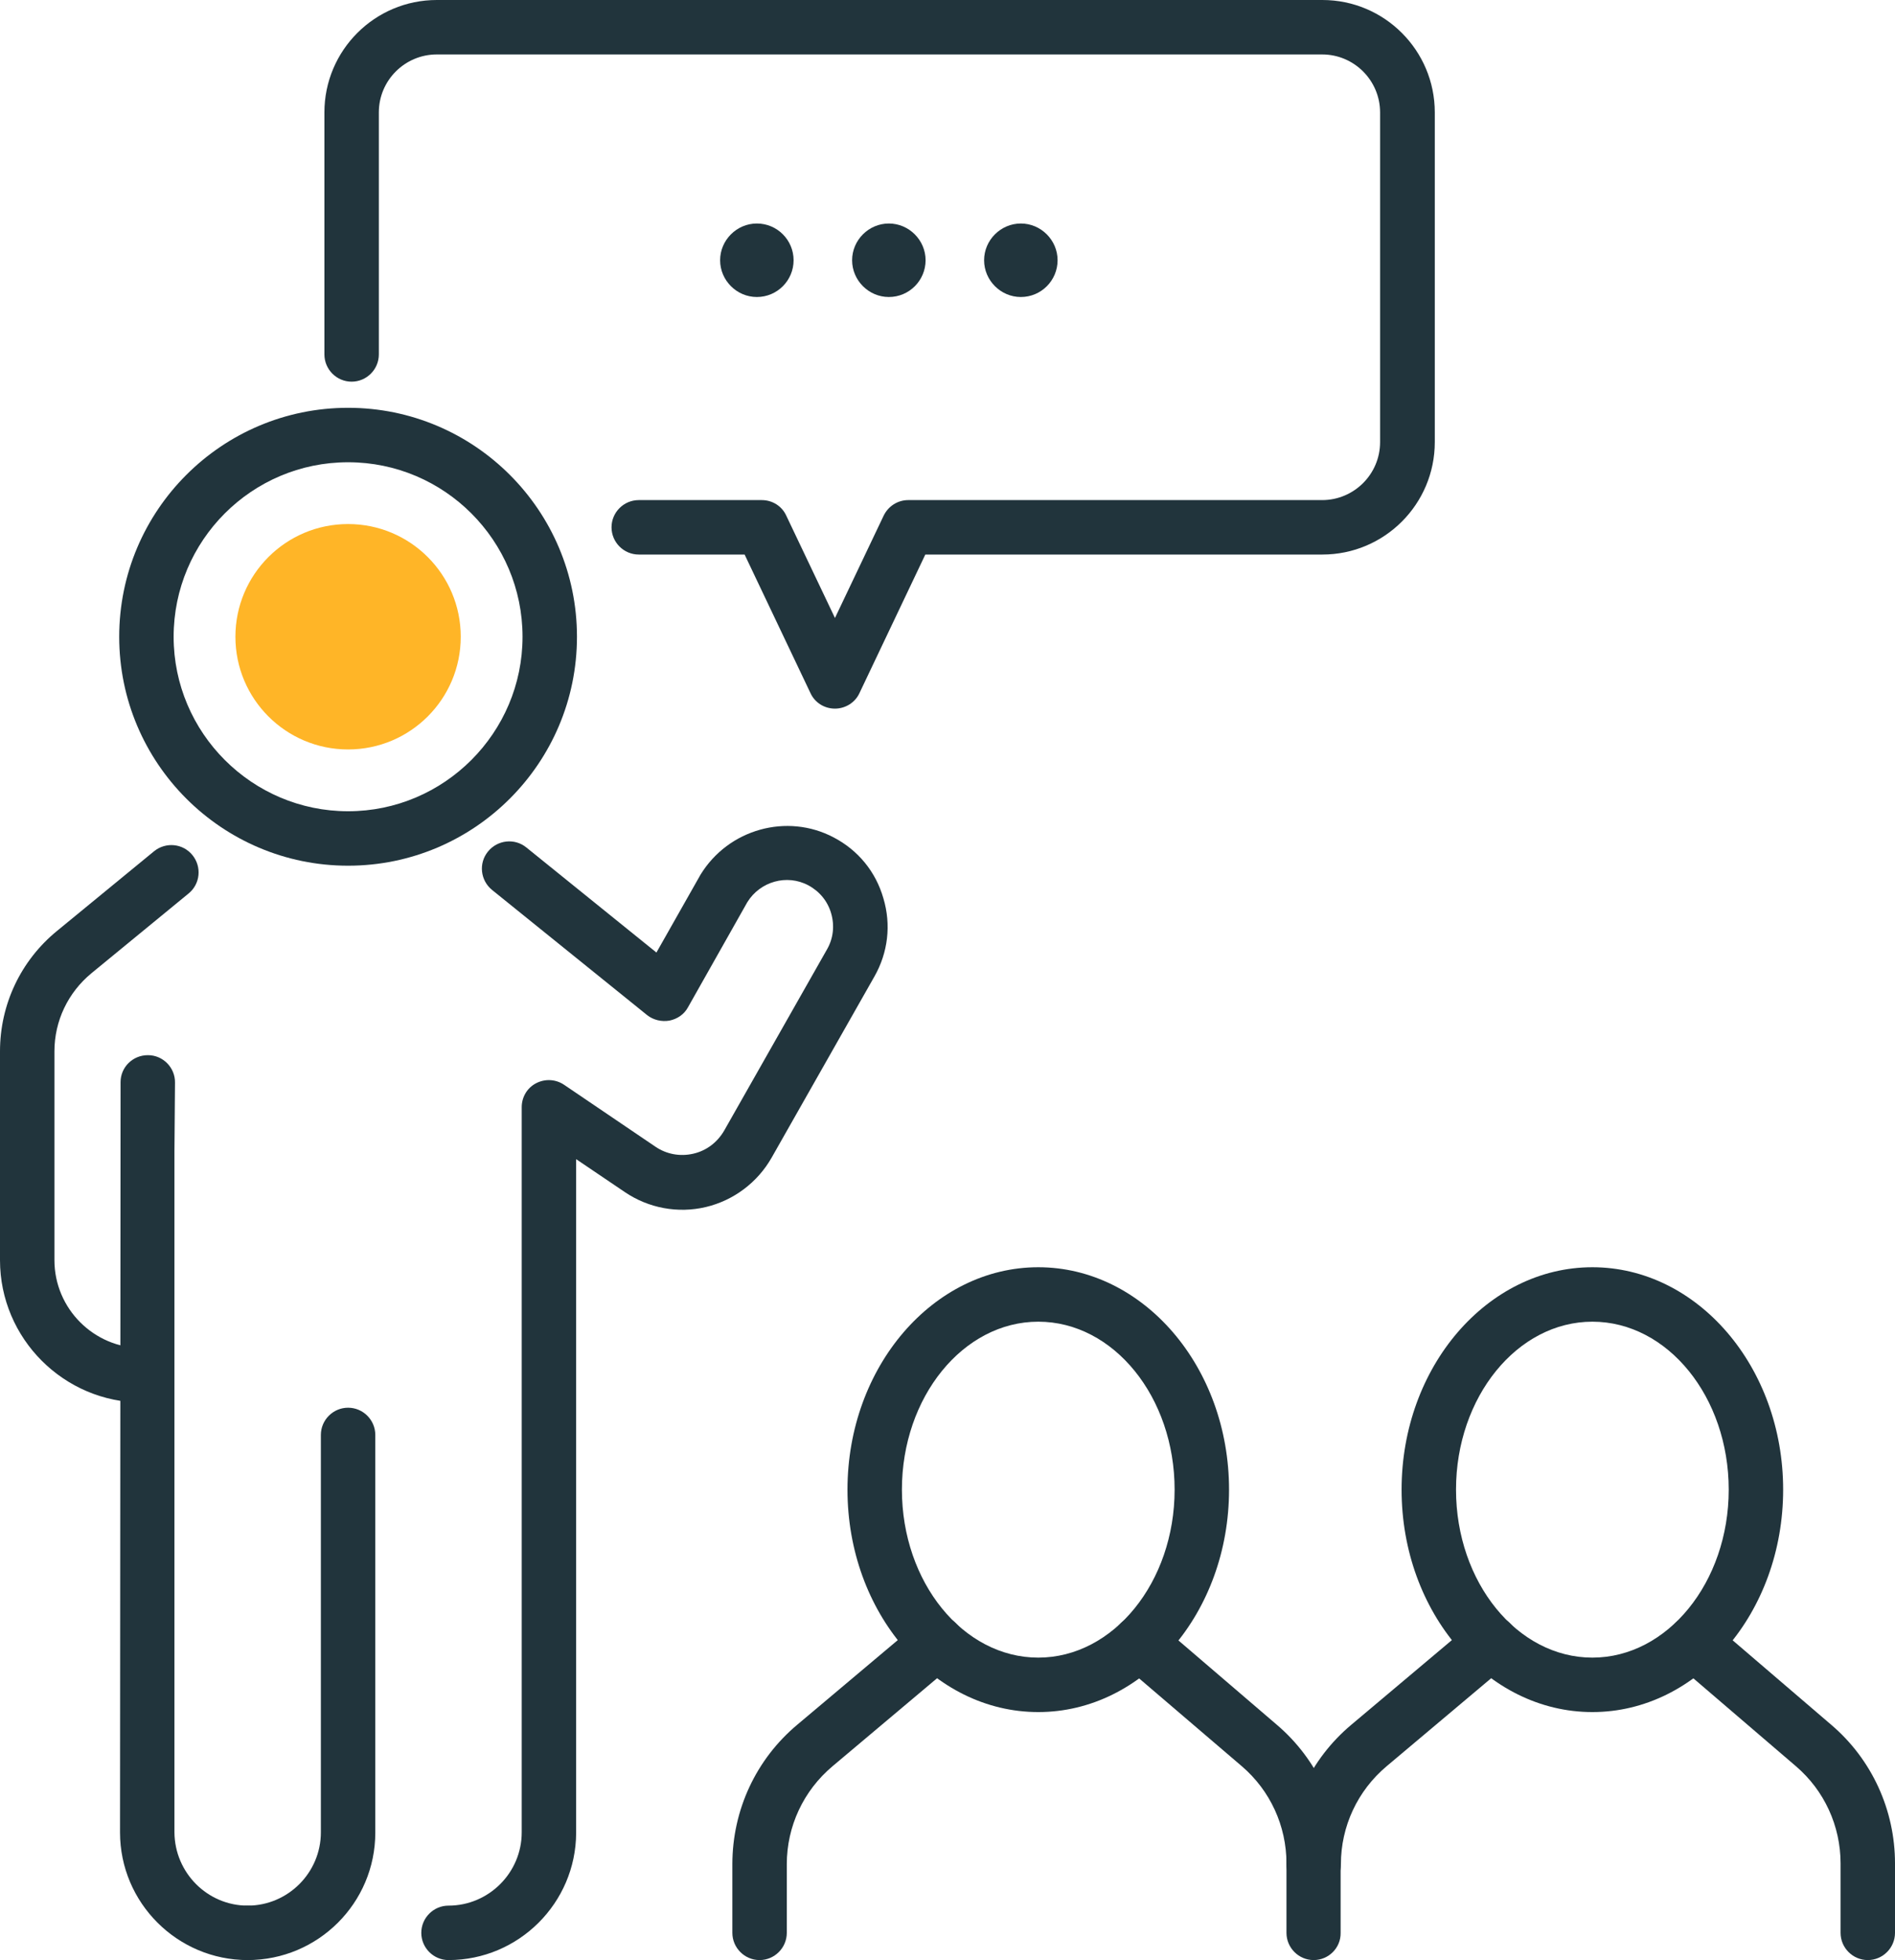
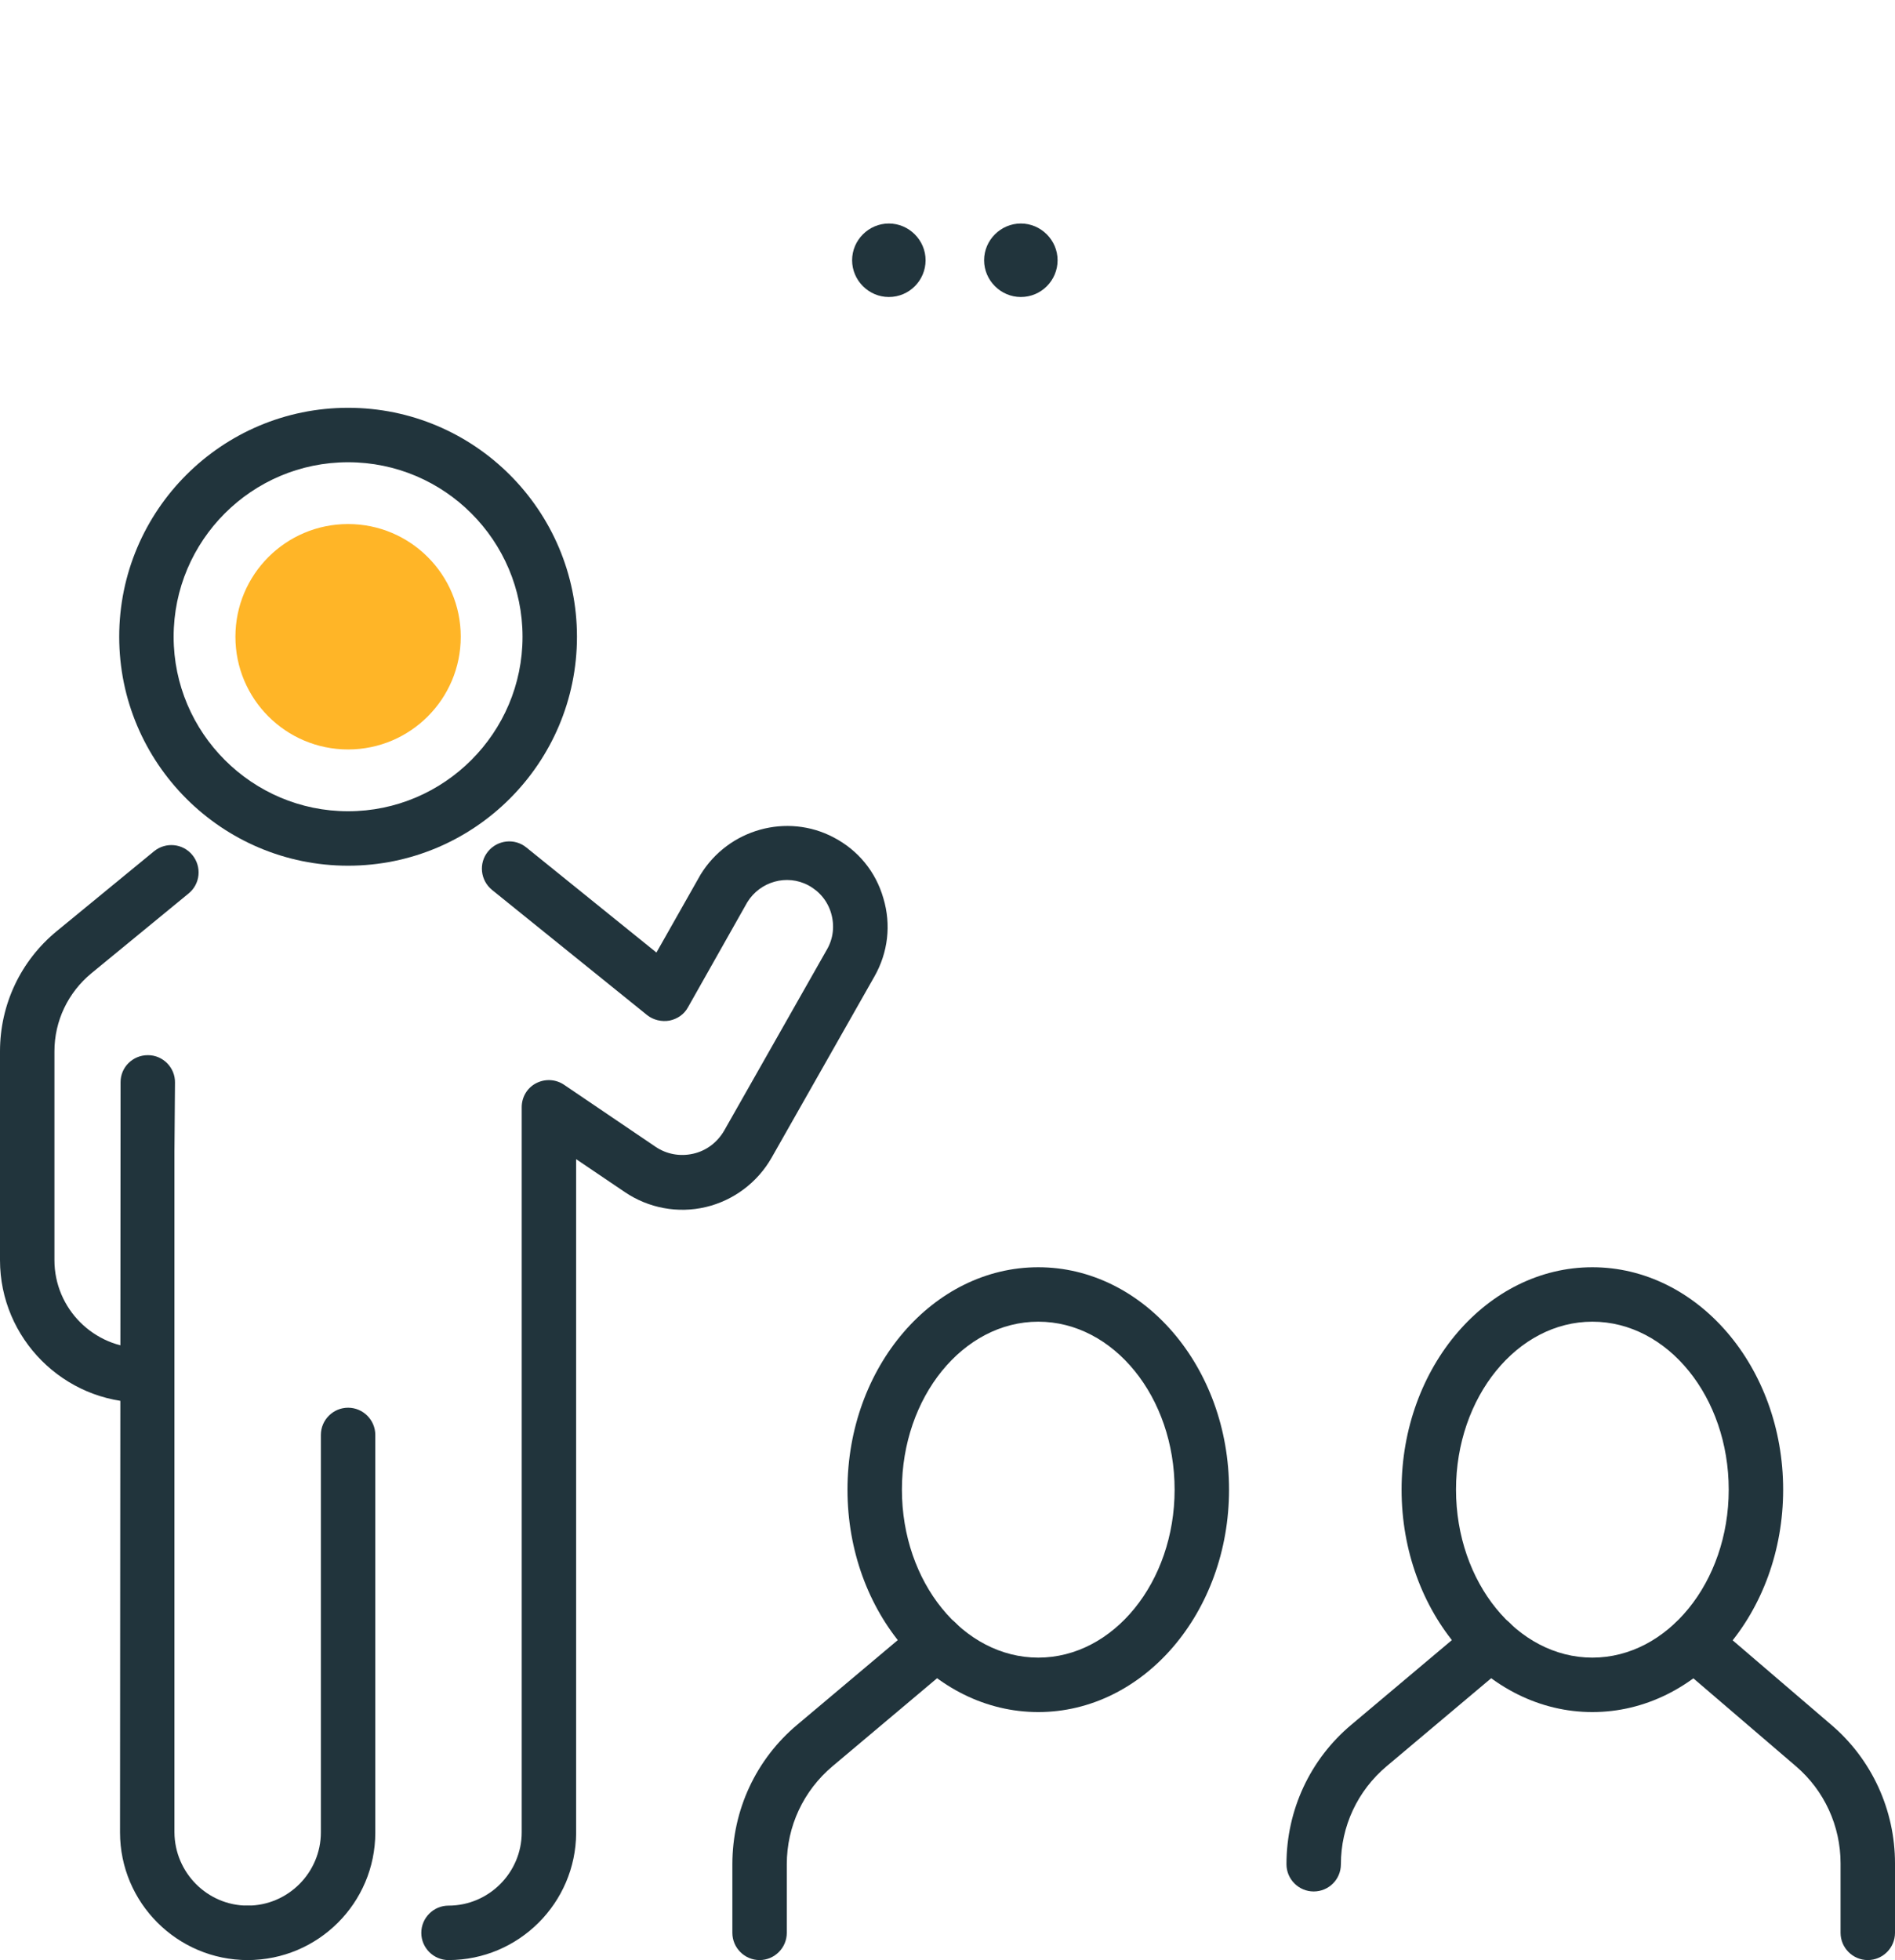
<svg xmlns="http://www.w3.org/2000/svg" version="1.1" id="i_x5F_1" x="0px" y="0px" viewBox="0 0 69.63 72" style="enable-background:new 0 0 69.63 72;" xml:space="preserve">
  <g>
    <path style="fill:#21343C;" d="M5.23,51.52C2.35,51.52,0,49.17,0,46.29v-7.67c0-1.72,0.76-3.33,2.09-4.42l3.57-2.93   c0.43-0.35,1.06-0.29,1.41,0.14c0.35,0.43,0.29,1.06-0.14,1.41l-3.57,2.93C2.5,36.46,2,37.5,2,38.62v7.67   c0,1.78,1.45,3.23,3.23,3.23c0.55,0,1,0.45,1,1S5.79,51.52,5.23,51.52z" />
    <path style="fill:#21343C;" d="M16.48,72c-0.55,0-1-0.45-1-1s0.45-1,1-1c1.48,0,2.69-1.21,2.69-2.69V40.67   c0-0.37,0.2-0.71,0.53-0.88c0.33-0.17,0.72-0.15,1.03,0.06l3.35,2.27c0.41,0.28,0.91,0.37,1.39,0.26c0.49-0.11,0.89-0.42,1.14-0.85   l3.78-6.66c0.23-0.4,0.28-0.87,0.15-1.32s-0.43-0.81-0.84-1.03c-0.79-0.42-1.77-0.14-2.24,0.62l-2.18,3.86   c-0.14,0.26-0.39,0.43-0.68,0.49c-0.29,0.05-0.59-0.02-0.82-0.2l-5.7-4.6c-0.43-0.35-0.5-0.98-0.15-1.41   c0.35-0.43,0.98-0.5,1.41-0.15l4.78,3.86l1.62-2.86c1.03-1.68,3.18-2.27,4.89-1.37c0.9,0.47,1.55,1.26,1.83,2.24   c0.29,0.97,0.17,1.99-0.33,2.87l-3.78,6.66c-0.52,0.91-1.4,1.57-2.42,1.81c-1.02,0.24-2.1,0.04-2.97-0.55l-1.79-1.21v24.75   C21.16,69.9,19.06,72,16.48,72z" />
    <path style="fill:#21343C;" d="M9.1,72c-0.55,0-1-0.45-1-1s0.45-1,1-1c1.48,0,2.69-1.21,2.69-2.69V52.71c0-0.55,0.45-1,1-1   s1,0.45,1,1v14.61C13.79,69.9,11.69,72,9.1,72z" />
    <path style="fill:#21343C;" d="M9.1,72c-2.58,0-4.69-2.1-4.69-4.69l0.02-27.56c0-0.55,0.45-0.99,1-0.99c0,0,0,0,0.01,0   c0.55,0,1,0.46,0.99,1.01l-0.02,2.51v25.03C6.42,68.79,7.62,70,9.1,70c0.55,0,1,0.45,1,1S9.66,72,9.1,72z" />
    <path style="fill:#21343C;" d="M12.79,31.8c-4.64,0-8.41-3.77-8.41-8.41s3.77-8.41,8.41-8.41s8.41,3.77,8.41,8.41   S17.43,31.8,12.79,31.8z M12.79,16.98c-3.54,0-6.41,2.88-6.41,6.41s2.88,6.41,6.41,6.41s6.41-2.88,6.41-6.41   S16.33,16.98,12.79,16.98z" />
    <circle style="fill:#FFB527;" cx="12.79" cy="23.39" r="4.14" />
-     <path style="fill:#21343C;" d="M48.27,72c-0.55,0-1-0.45-1-1v-2.55c0-1.38-0.6-2.68-1.64-3.57l-4.41-3.77   c-0.42-0.36-0.47-0.99-0.11-1.41c0.36-0.42,0.99-0.47,1.41-0.11l4.4,3.77c1.49,1.27,2.34,3.13,2.34,5.09V71   C49.27,71.55,48.82,72,48.27,72z" />
    <path style="fill:#21343C;" d="M27.91,72c-0.55,0-1-0.45-1-1v-2.52c0-1.99,0.87-3.86,2.39-5.13l4.48-3.77   c0.42-0.36,1.06-0.3,1.41,0.12c0.36,0.42,0.3,1.05-0.12,1.41l-4.48,3.77c-1.07,0.9-1.68,2.21-1.68,3.6V71   C28.91,71.55,28.46,72,27.91,72z" />
    <path style="fill:#21343C;" d="M38.15,62.89c-3.87,0-7.01-3.66-7.01-8.17s3.15-8.17,7.01-8.17s7.01,3.66,7.01,8.17   S42.02,62.89,38.15,62.89z M38.15,48.55c-2.76,0-5.01,2.77-5.01,6.17s2.25,6.17,5.01,6.17s5.01-2.77,5.01-6.17   S40.92,48.55,38.15,48.55z" />
    <path style="fill:#21343C;" d="M68.63,72c-0.55,0-1-0.45-1-1v-2.55c0-1.38-0.6-2.68-1.64-3.57l-4.4-3.77   c-0.42-0.36-0.47-0.99-0.11-1.41c0.36-0.42,0.99-0.47,1.41-0.11l4.4,3.77c1.49,1.27,2.34,3.13,2.34,5.09V71   C69.63,71.55,69.18,72,68.63,72z" />
    <path style="fill:#21343C;" d="M48.27,69.48c-0.55,0-1-0.45-1-1c0-1.99,0.87-3.86,2.39-5.13l4.48-3.77   c0.42-0.36,1.06-0.3,1.41,0.12c0.36,0.42,0.3,1.05-0.12,1.41l-4.48,3.77c-1.07,0.9-1.68,2.21-1.68,3.6   C49.27,69.04,48.82,69.48,48.27,69.48z" />
    <path style="fill:#21343C;" d="M58.51,62.89c-3.87,0-7.01-3.66-7.01-8.17s3.15-8.17,7.01-8.17s7.01,3.66,7.01,8.17   S62.38,62.89,58.51,62.89z M58.51,48.55c-2.76,0-5.01,2.77-5.01,6.17s2.25,6.17,5.01,6.17s5.01-2.77,5.01-6.17   S61.28,48.55,58.51,48.55z" />
    <g>
-       <path style="fill:#21343C;" d="M30.68,26.03c-0.39,0-0.74-0.22-0.9-0.57l-2.42-5.09h-3.89c-0.55,0-1-0.45-1-1s0.45-1,1-1h4.52    c0.39,0,0.74,0.22,0.9,0.57l1.79,3.76l1.79-3.76c0.17-0.35,0.52-0.57,0.9-0.57h15.21c1.17,0,2.13-0.95,2.13-2.13V4.13    c0-1.17-0.95-2.13-2.13-2.13H16.05c-1.17,0-2.13,0.95-2.13,2.13v8.89c0,0.55-0.45,1-1,1s-1-0.45-1-1V4.13    c0-2.28,1.85-4.13,4.13-4.13h32.54c2.28,0,4.13,1.85,4.13,4.13v12.11c0,2.28-1.85,4.13-4.13,4.13H34l-2.42,5.09    C31.42,25.81,31.06,26.03,30.68,26.03z" />
      <g>
-         <path style="fill:#21343C;" d="M27.81,10.91c-0.74,0-1.35-0.61-1.35-1.35s0.61-1.35,1.35-1.35c0.75,0,1.35,0.61,1.35,1.35     S28.56,10.91,27.81,10.91z" />
        <path style="fill:#21343C;" d="M32.66,10.91c-0.74,0-1.35-0.61-1.35-1.35s0.61-1.35,1.35-1.35c0.74,0,1.35,0.61,1.35,1.35     S33.41,10.91,32.66,10.91z" />
        <path style="fill:#21343C;" d="M37.51,10.91c-0.74,0-1.35-0.61-1.35-1.35s0.61-1.35,1.35-1.35s1.35,0.61,1.35,1.35     S38.26,10.91,37.51,10.91z" />
      </g>
    </g>
  </g>
</svg>